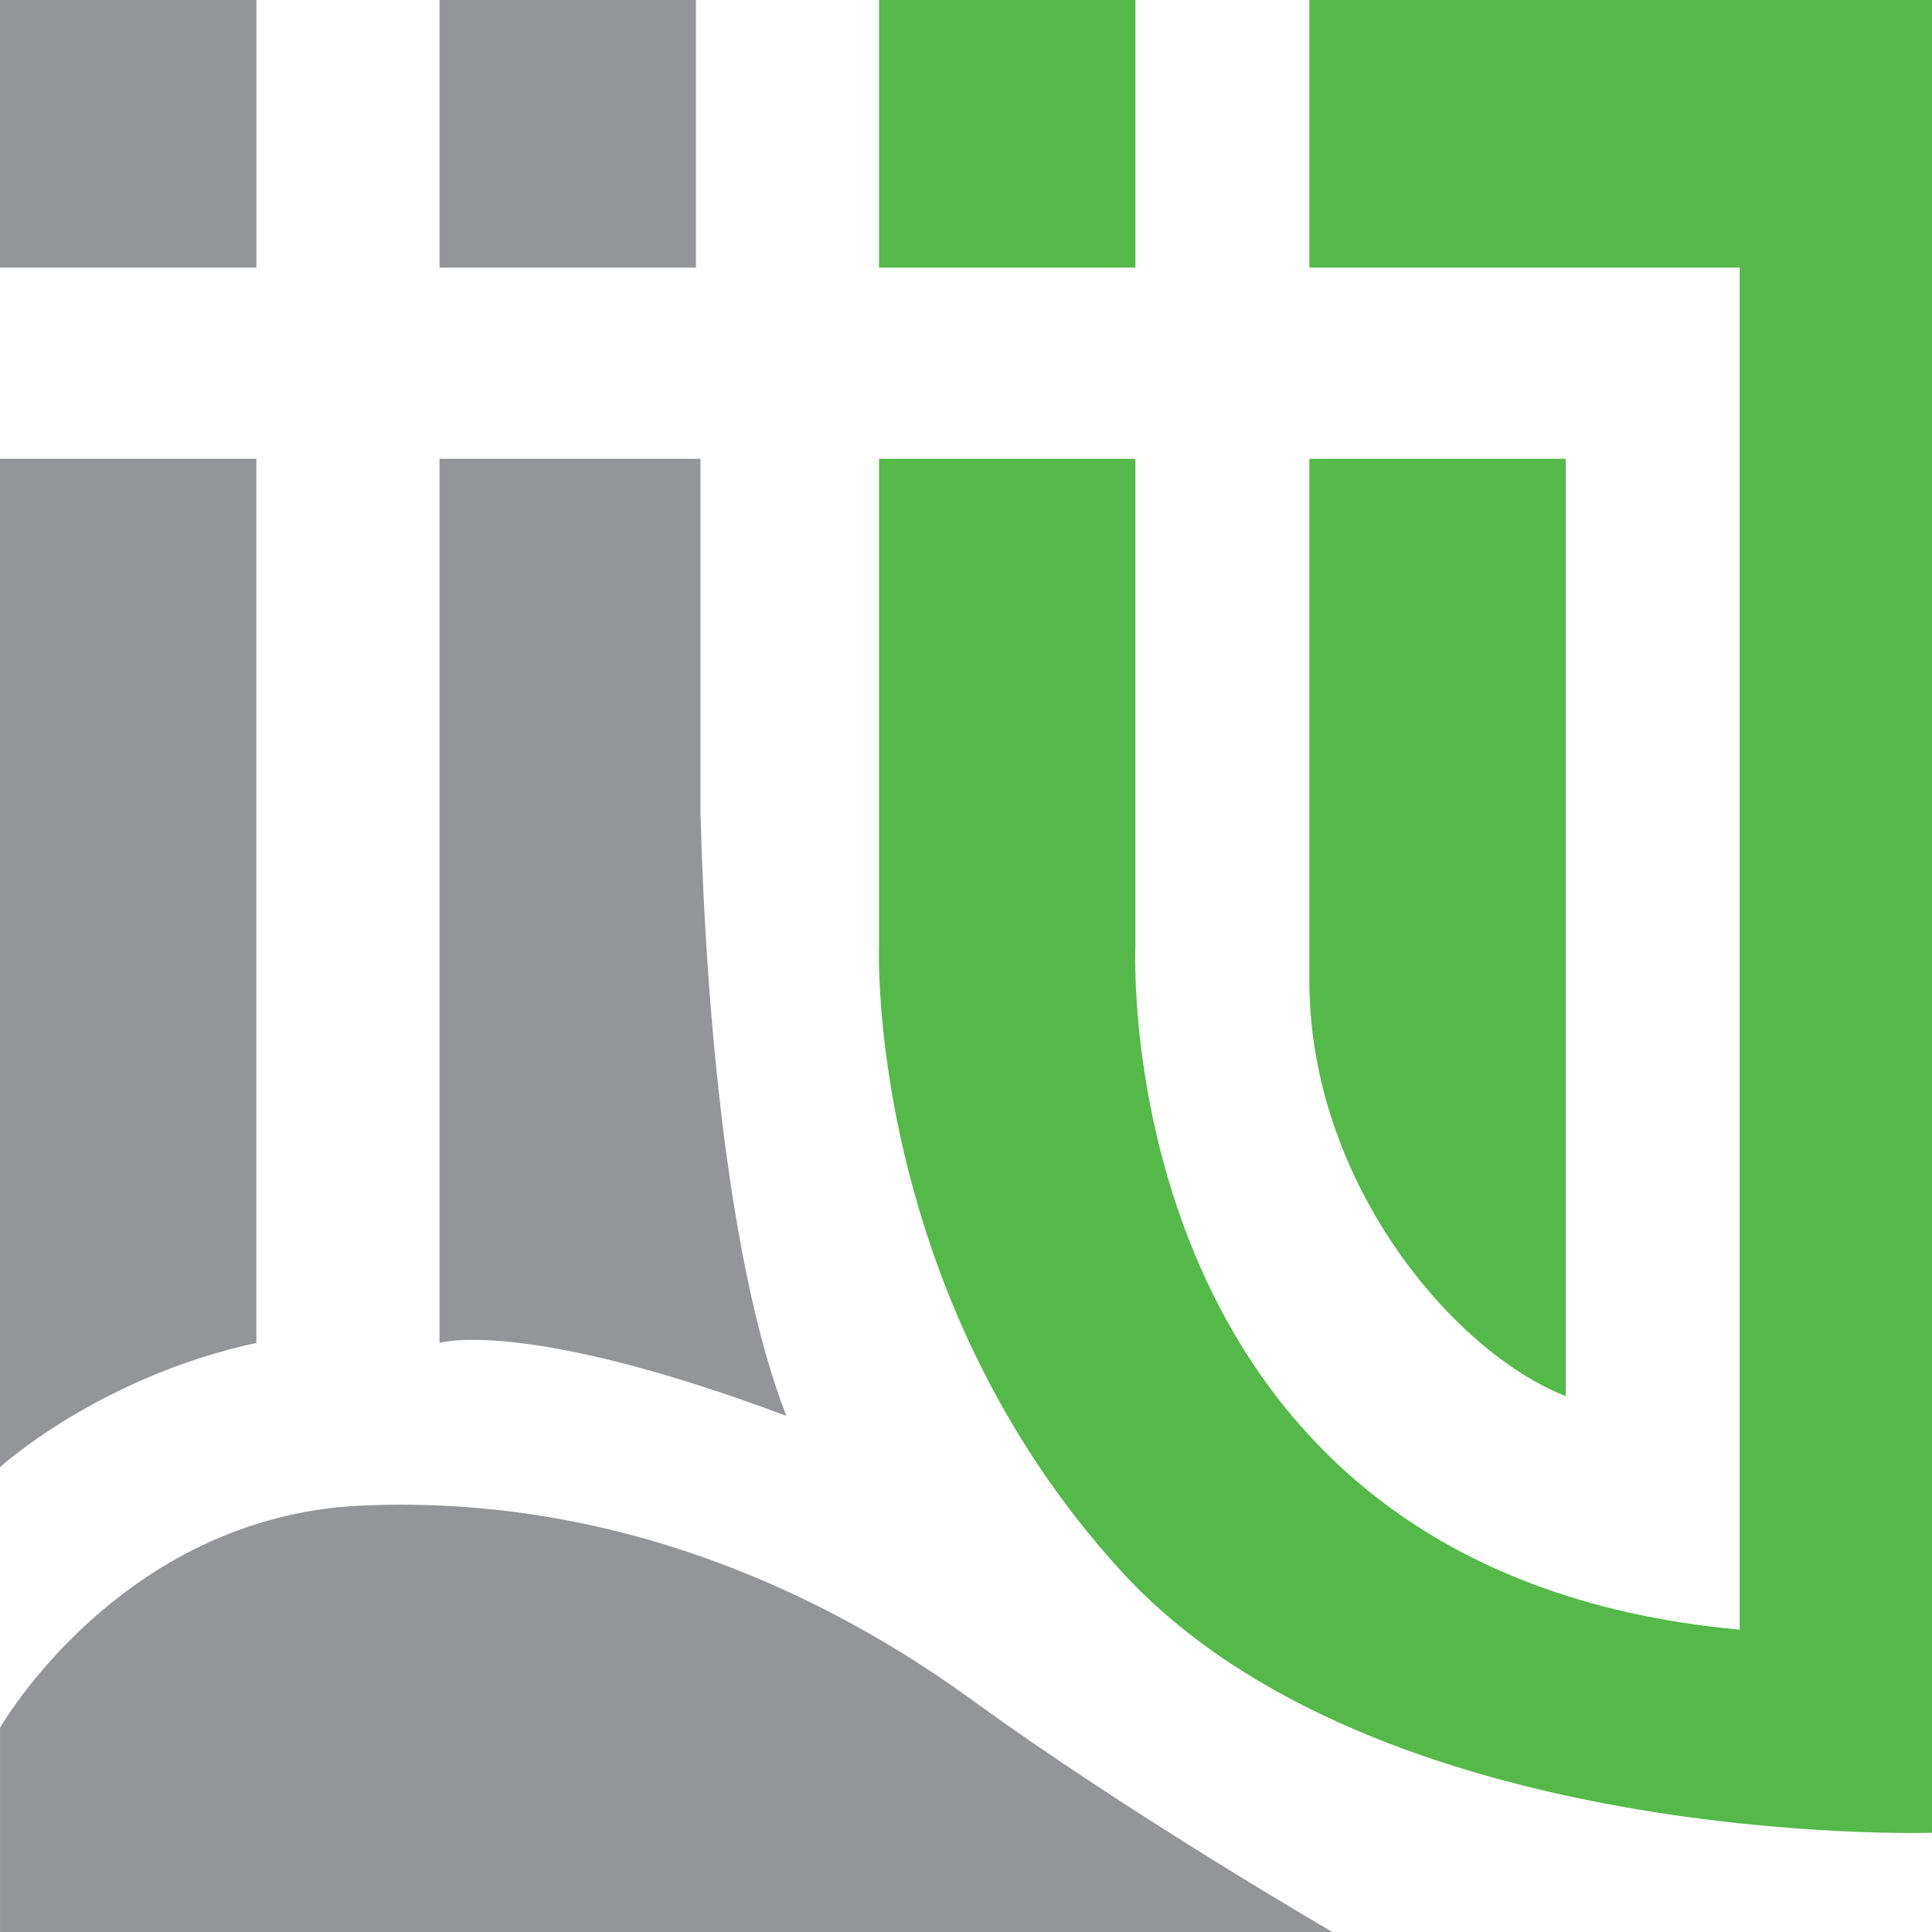
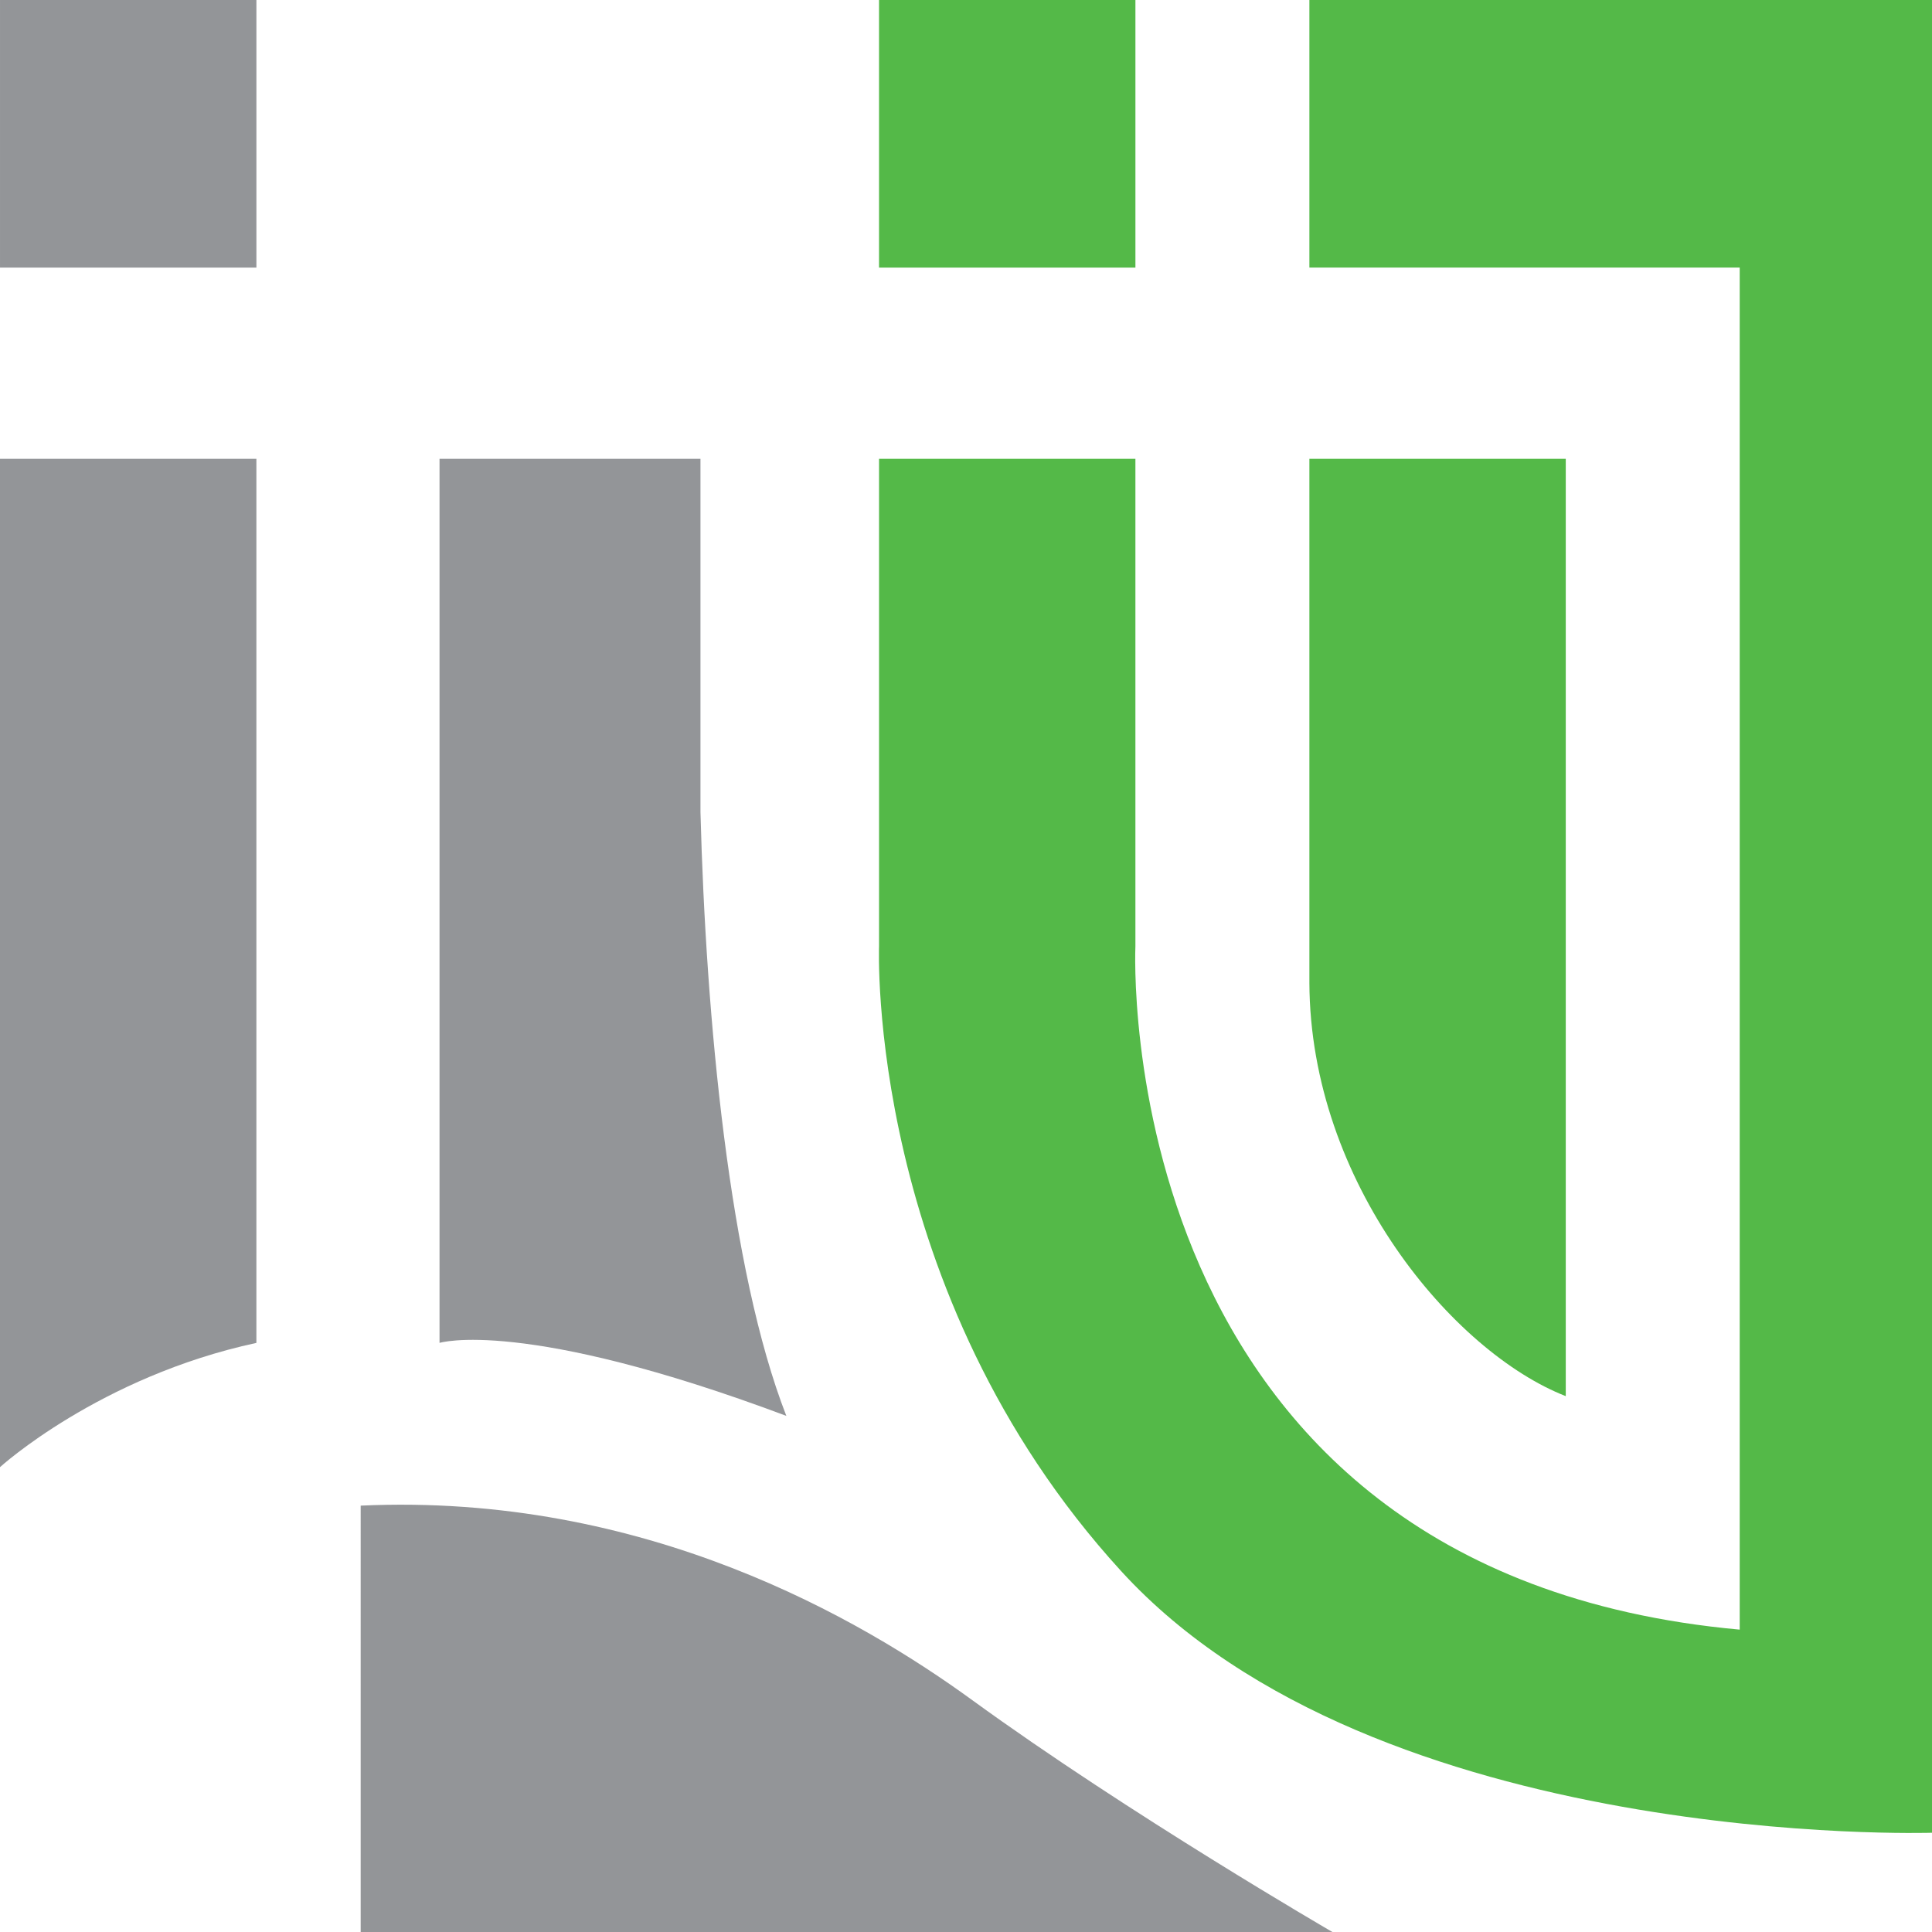
<svg xmlns="http://www.w3.org/2000/svg" id="Layer_1" x="0px" y="0px" width="200px" height="200px" viewBox="0 0 200 200" xml:space="preserve">
  <g>
    <rect x="0.001" fill="#939598" width="26.542" height="27.705" />
-     <rect x="45.5" fill="#939598" width="26.543" height="27.705" />
    <rect x="90.997" fill="#54B948" width="26.542" height="27.705" />
    <path fill="#939598" d="M26.542,139.016C10.269,142.529,0,151.878,0,151.878V47.492h26.542V139.016" />
    <path fill="#939598" d="M72.512,84.068V47.492H45.499v91.523c0,0,8.609-2.67,35.903,7.557   C75.504,131.462,73.07,105.378,72.512,84.068" />
-     <path fill="#939598" d="M100.653,176.001c-11.49-8.356-33.884-21.491-63.316-20.138c-24.863,1.141-37.335,23-37.335,23V200H137.93   C137.93,200,116.868,187.787,100.653,176.001" />
+     <path fill="#939598" d="M100.653,176.001c-11.49-8.356-33.884-21.491-63.316-20.138V200H137.93   C137.93,200,116.868,187.787,100.653,176.001" />
    <path fill="#54B948" d="M135.547,0v27.702h44.547v140.997c-65.581-5.956-62.557-70.744-62.557-70.744V47.492H90.998v50.463   c0,0-1.388,35.723,25.05,64.672C142.488,191.581,200,189.726,200,189.726V0H135.547" />
    <path fill="#54B948" d="M135.547,47.492v54.241c0.078,20.708,14.914,38.262,26.541,42.795V47.492H135.547" />
  </g>
</svg>